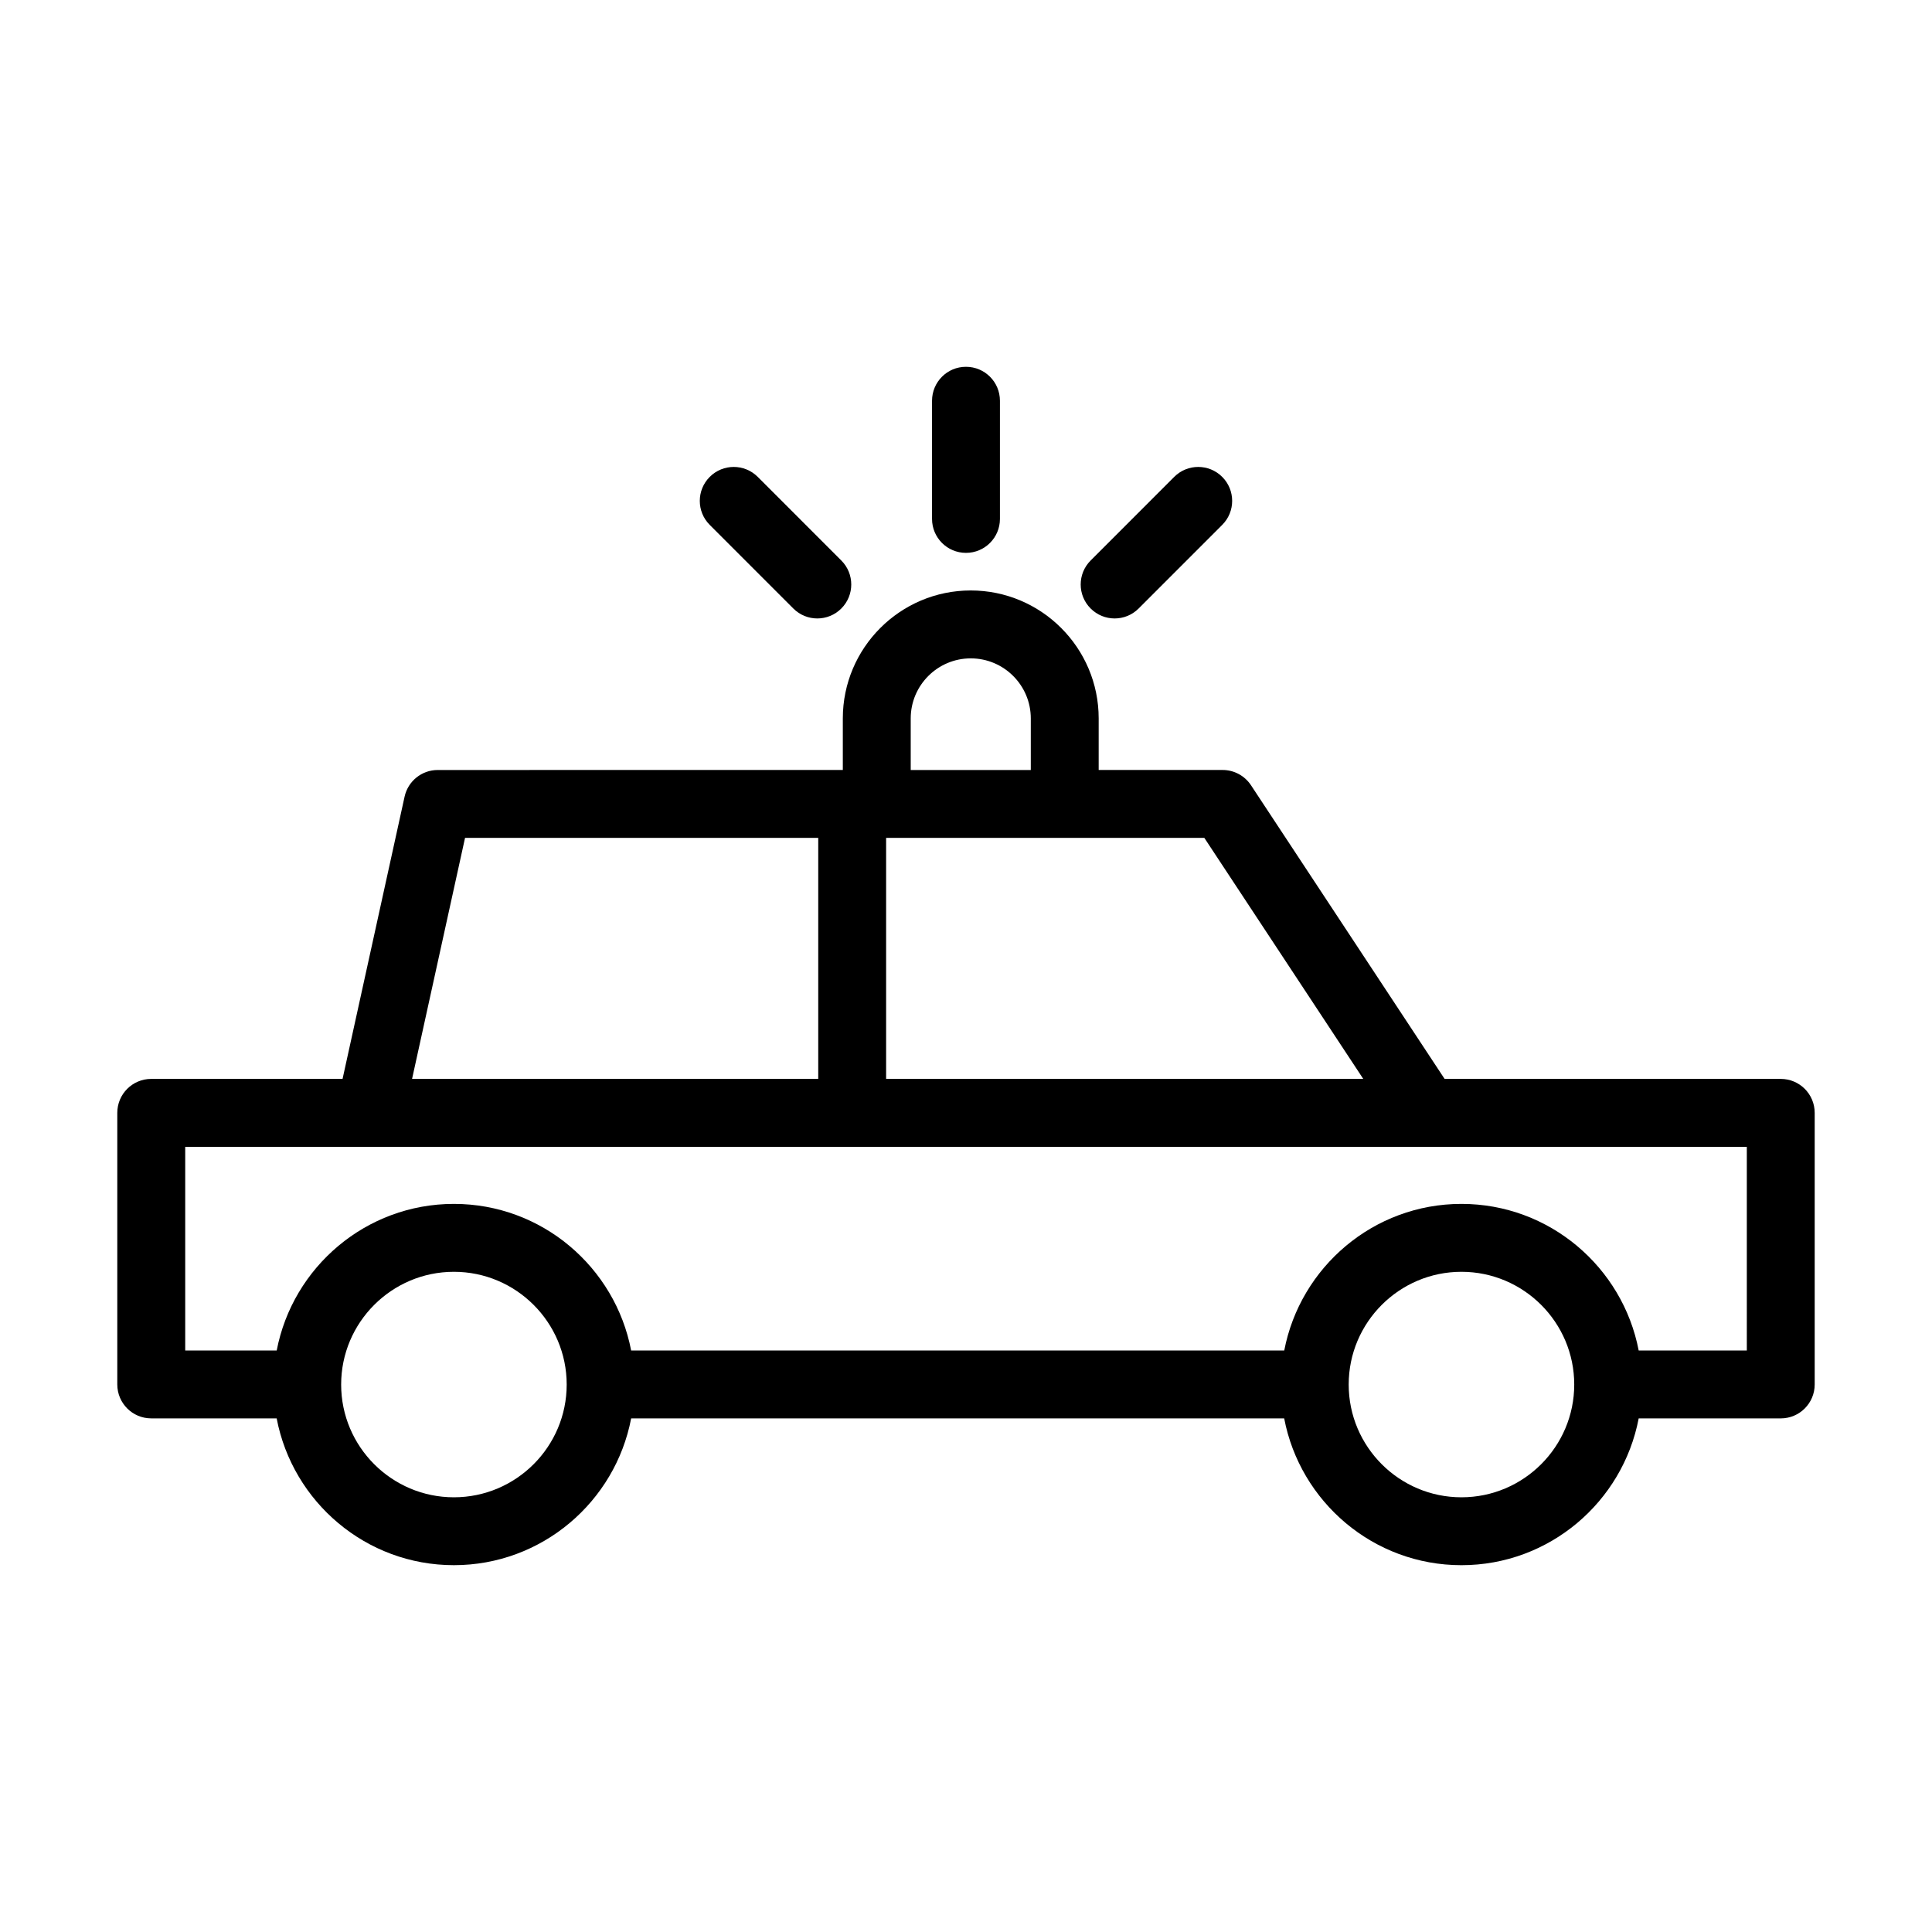
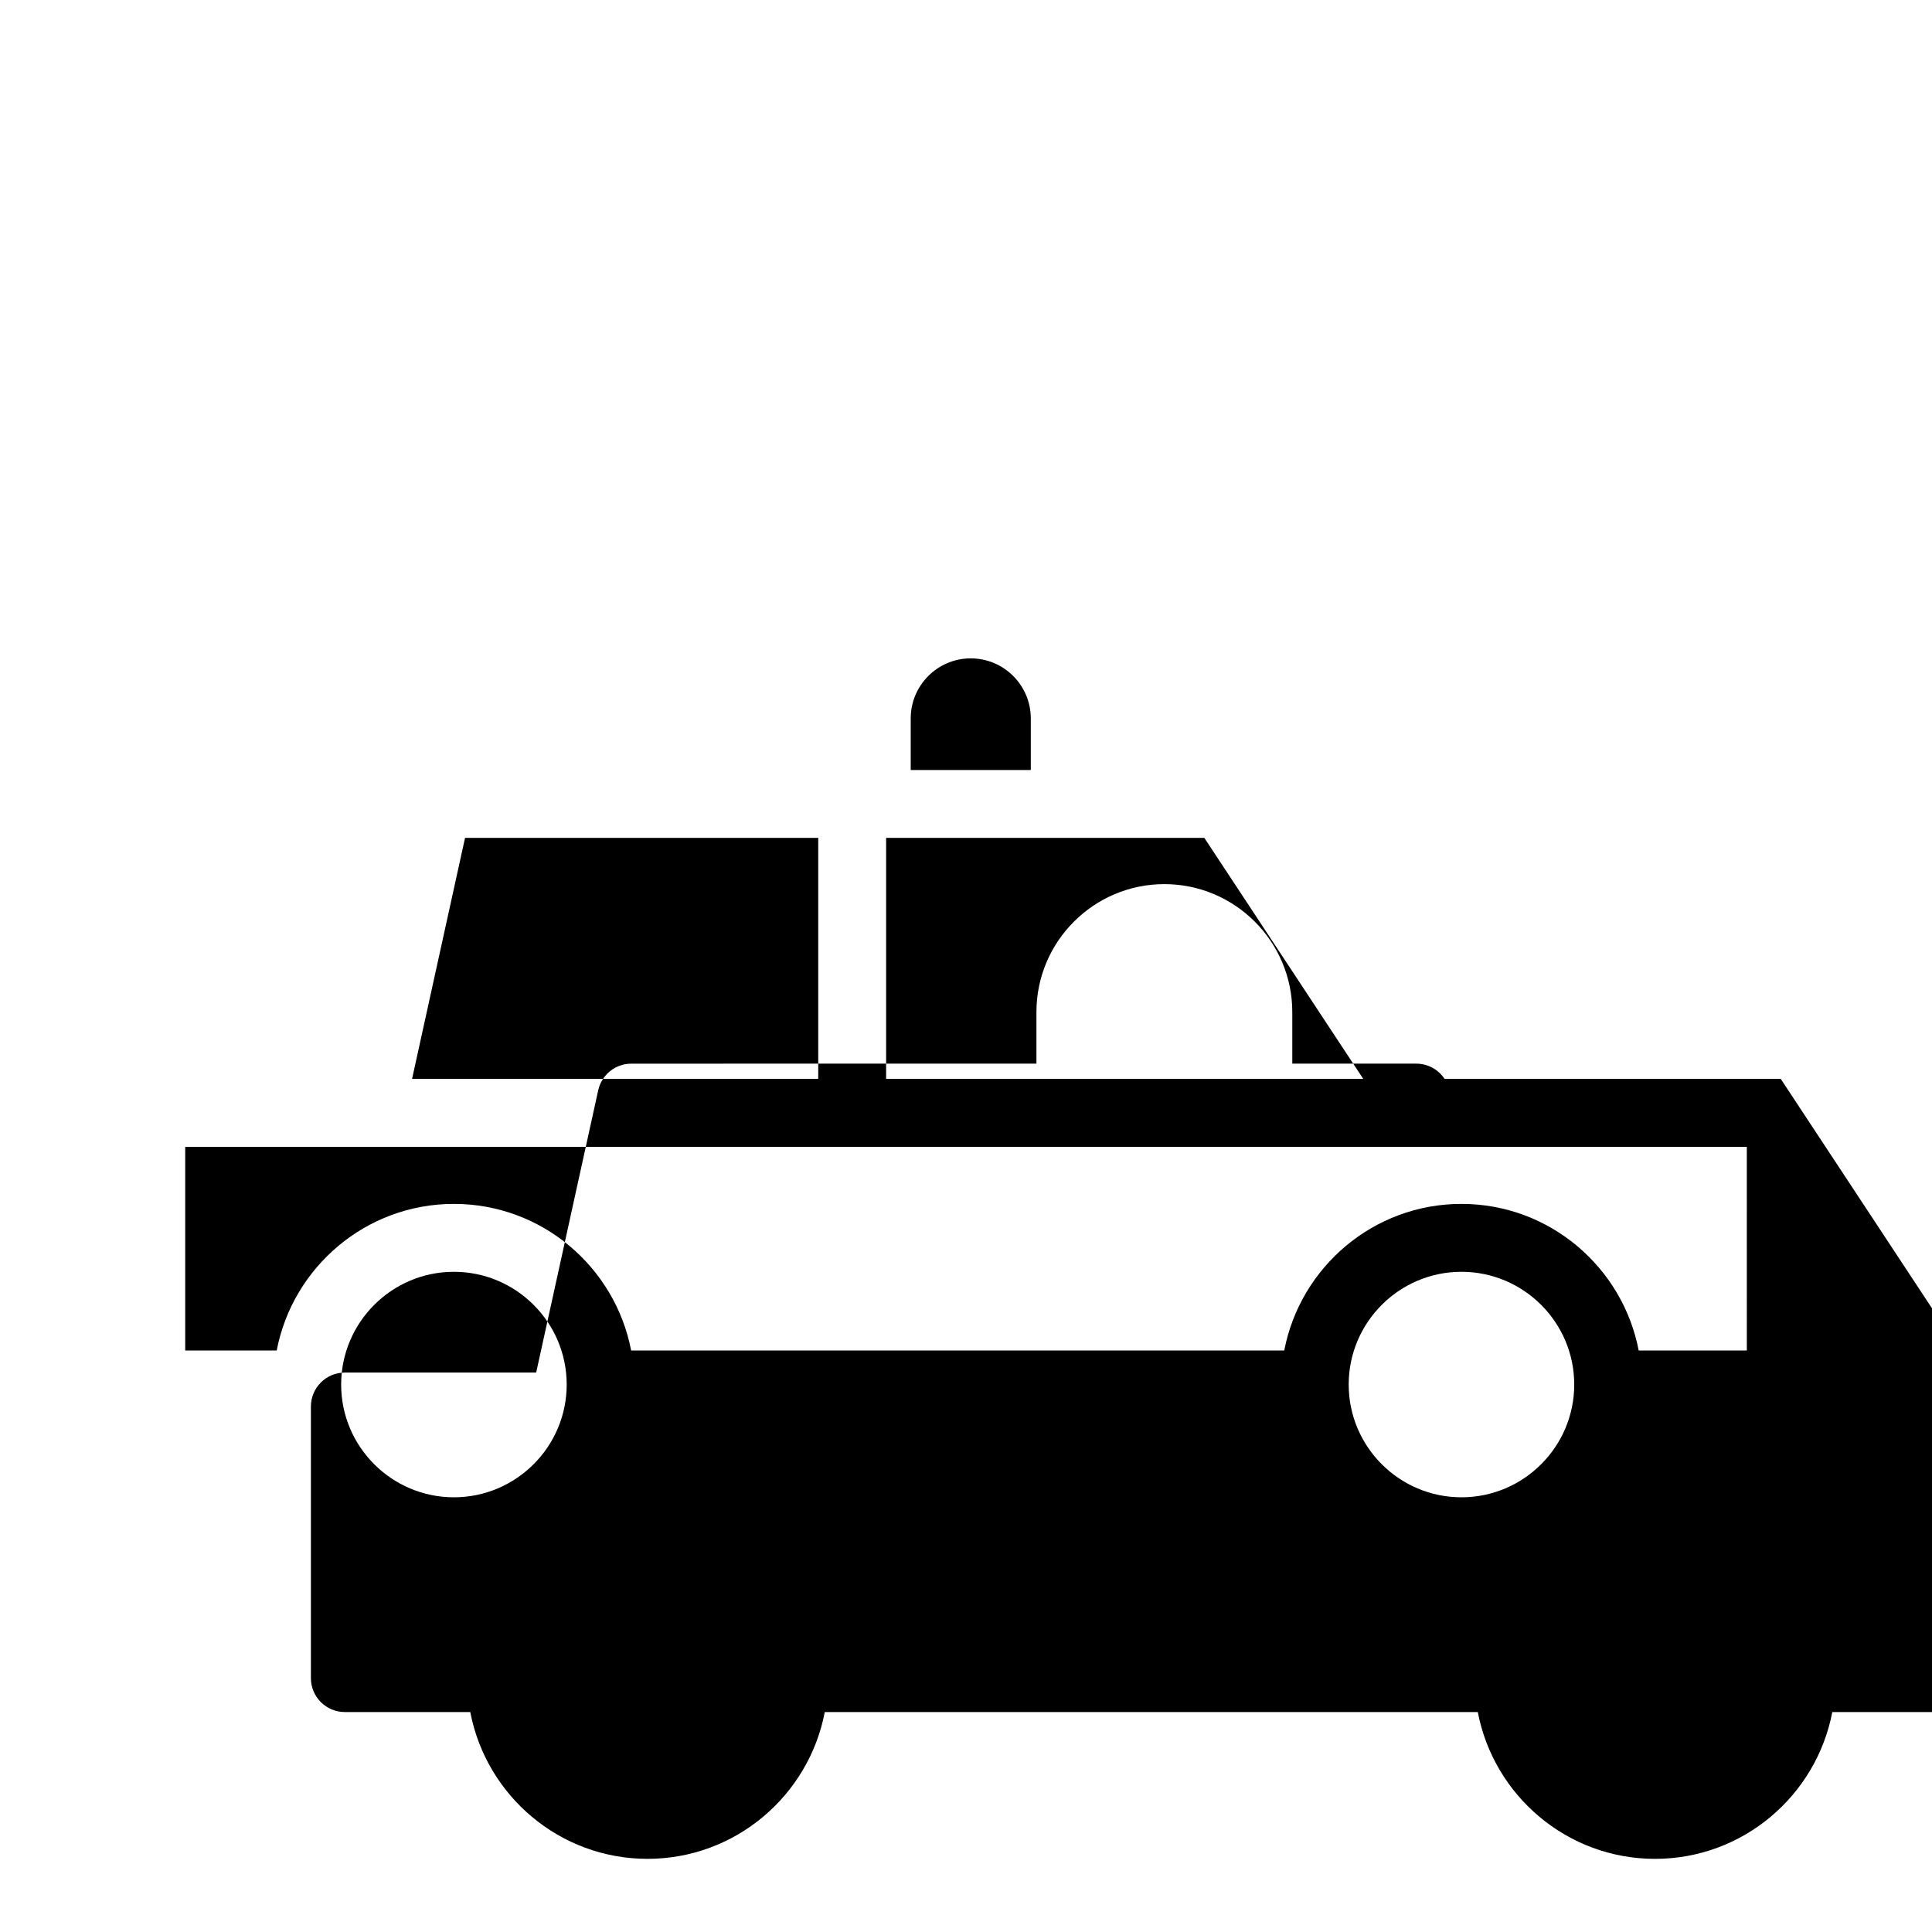
<svg xmlns="http://www.w3.org/2000/svg" fill="#000000" width="800px" height="800px" version="1.1" viewBox="144 144 512 512">
  <g>
-     <path d="m391 250.2v31.32c0 4.973 4.023 8.996 8.996 8.996s8.996-4.023 8.996-8.996v-31.32c0-4.973-4.023-8.996-8.996-8.996-4.969-0.004-8.996 4.023-8.996 8.996z" />
-     <path d="m332.09 270.38c-3.516 3.516-3.516 9.207 0 12.723l22.148 22.156c1.758 1.758 4.059 2.637 6.359 2.637s4.606-0.879 6.359-2.637c3.516-3.516 3.516-9.207 0-12.723l-22.148-22.156c-3.512-3.516-9.207-3.516-12.719 0z" />
-     <path d="m455.18 270.38-22.148 22.156c-3.516 3.516-3.516 9.207 0 12.723 1.758 1.758 4.059 2.637 6.359 2.637s4.606-0.879 6.359-2.637l22.148-22.156c3.516-3.516 3.516-9.207 0-12.723-3.512-3.516-9.207-3.516-12.719 0z" />
-     <path d="m615.92 429.92h-89.086l-51.309-77.824c-1.668-2.523-4.488-4.043-7.512-4.043h-32.852v-13.672c0-18.695-15.207-33.902-33.902-33.902-18.695 0-33.902 15.207-33.902 33.902v13.672l-107.35 0.004c-4.227 0-7.879 2.941-8.785 7.062l-16.438 74.801h-50.703c-4.973 0-8.996 4.023-8.996 8.996v71.973c0 4.973 4.023 8.996 8.996 8.996h33.238c4.219 22.117 23.637 38.902 46.969 38.902 23.328 0 42.758-16.785 46.977-38.902l173.06 0.004c4.219 22.117 23.637 38.902 46.969 38.902 23.328 0 42.758-16.785 46.977-38.902h37.648c4.973 0 8.996-4.023 8.996-8.996v-71.973c0-4.977-4.023-9-8.996-9zm-110.64 0h-126.45v-63.871h84.332zm-119.93-95.535c0-8.777 7.133-15.91 15.91-15.91s15.91 7.133 15.91 15.91v13.672h-31.82zm-118.11 31.664h93.602v63.871h-107.64zm-2.953 174.75c-16.473 0-29.879-13.406-29.879-29.879 0-16.473 13.406-29.879 29.879-29.879 16.48 0 29.891 13.406 29.891 29.879 0 16.473-13.41 29.879-29.891 29.879zm267.01 0c-16.473 0-29.879-13.406-29.879-29.879 0-16.473 13.406-29.879 29.879-29.879 16.48 0 29.891 13.406 29.891 29.879 0 16.473-13.41 29.879-29.891 29.879zm75.629-38.902h-28.656c-4.238-22.094-23.66-38.852-46.969-38.852-23.312 0-42.723 16.758-46.961 38.852h-173.08c-4.238-22.094-23.66-38.852-46.969-38.852-23.312 0-42.723 16.758-46.961 38.852h-24.246v-53.98h413.84z" />
+     <path d="m615.92 429.92h-89.086c-1.668-2.523-4.488-4.043-7.512-4.043h-32.852v-13.672c0-18.695-15.207-33.902-33.902-33.902-18.695 0-33.902 15.207-33.902 33.902v13.672l-107.35 0.004c-4.227 0-7.879 2.941-8.785 7.062l-16.438 74.801h-50.703c-4.973 0-8.996 4.023-8.996 8.996v71.973c0 4.973 4.023 8.996 8.996 8.996h33.238c4.219 22.117 23.637 38.902 46.969 38.902 23.328 0 42.758-16.785 46.977-38.902l173.06 0.004c4.219 22.117 23.637 38.902 46.969 38.902 23.328 0 42.758-16.785 46.977-38.902h37.648c4.973 0 8.996-4.023 8.996-8.996v-71.973c0-4.977-4.023-9-8.996-9zm-110.64 0h-126.45v-63.871h84.332zm-119.93-95.535c0-8.777 7.133-15.91 15.91-15.91s15.91 7.133 15.91 15.91v13.672h-31.82zm-118.11 31.664h93.602v63.871h-107.64zm-2.953 174.75c-16.473 0-29.879-13.406-29.879-29.879 0-16.473 13.406-29.879 29.879-29.879 16.48 0 29.891 13.406 29.891 29.879 0 16.473-13.41 29.879-29.891 29.879zm267.01 0c-16.473 0-29.879-13.406-29.879-29.879 0-16.473 13.406-29.879 29.879-29.879 16.48 0 29.891 13.406 29.891 29.879 0 16.473-13.41 29.879-29.891 29.879zm75.629-38.902h-28.656c-4.238-22.094-23.66-38.852-46.969-38.852-23.312 0-42.723 16.758-46.961 38.852h-173.08c-4.238-22.094-23.66-38.852-46.969-38.852-23.312 0-42.723 16.758-46.961 38.852h-24.246v-53.98h413.84z" />
  </g>
</svg>